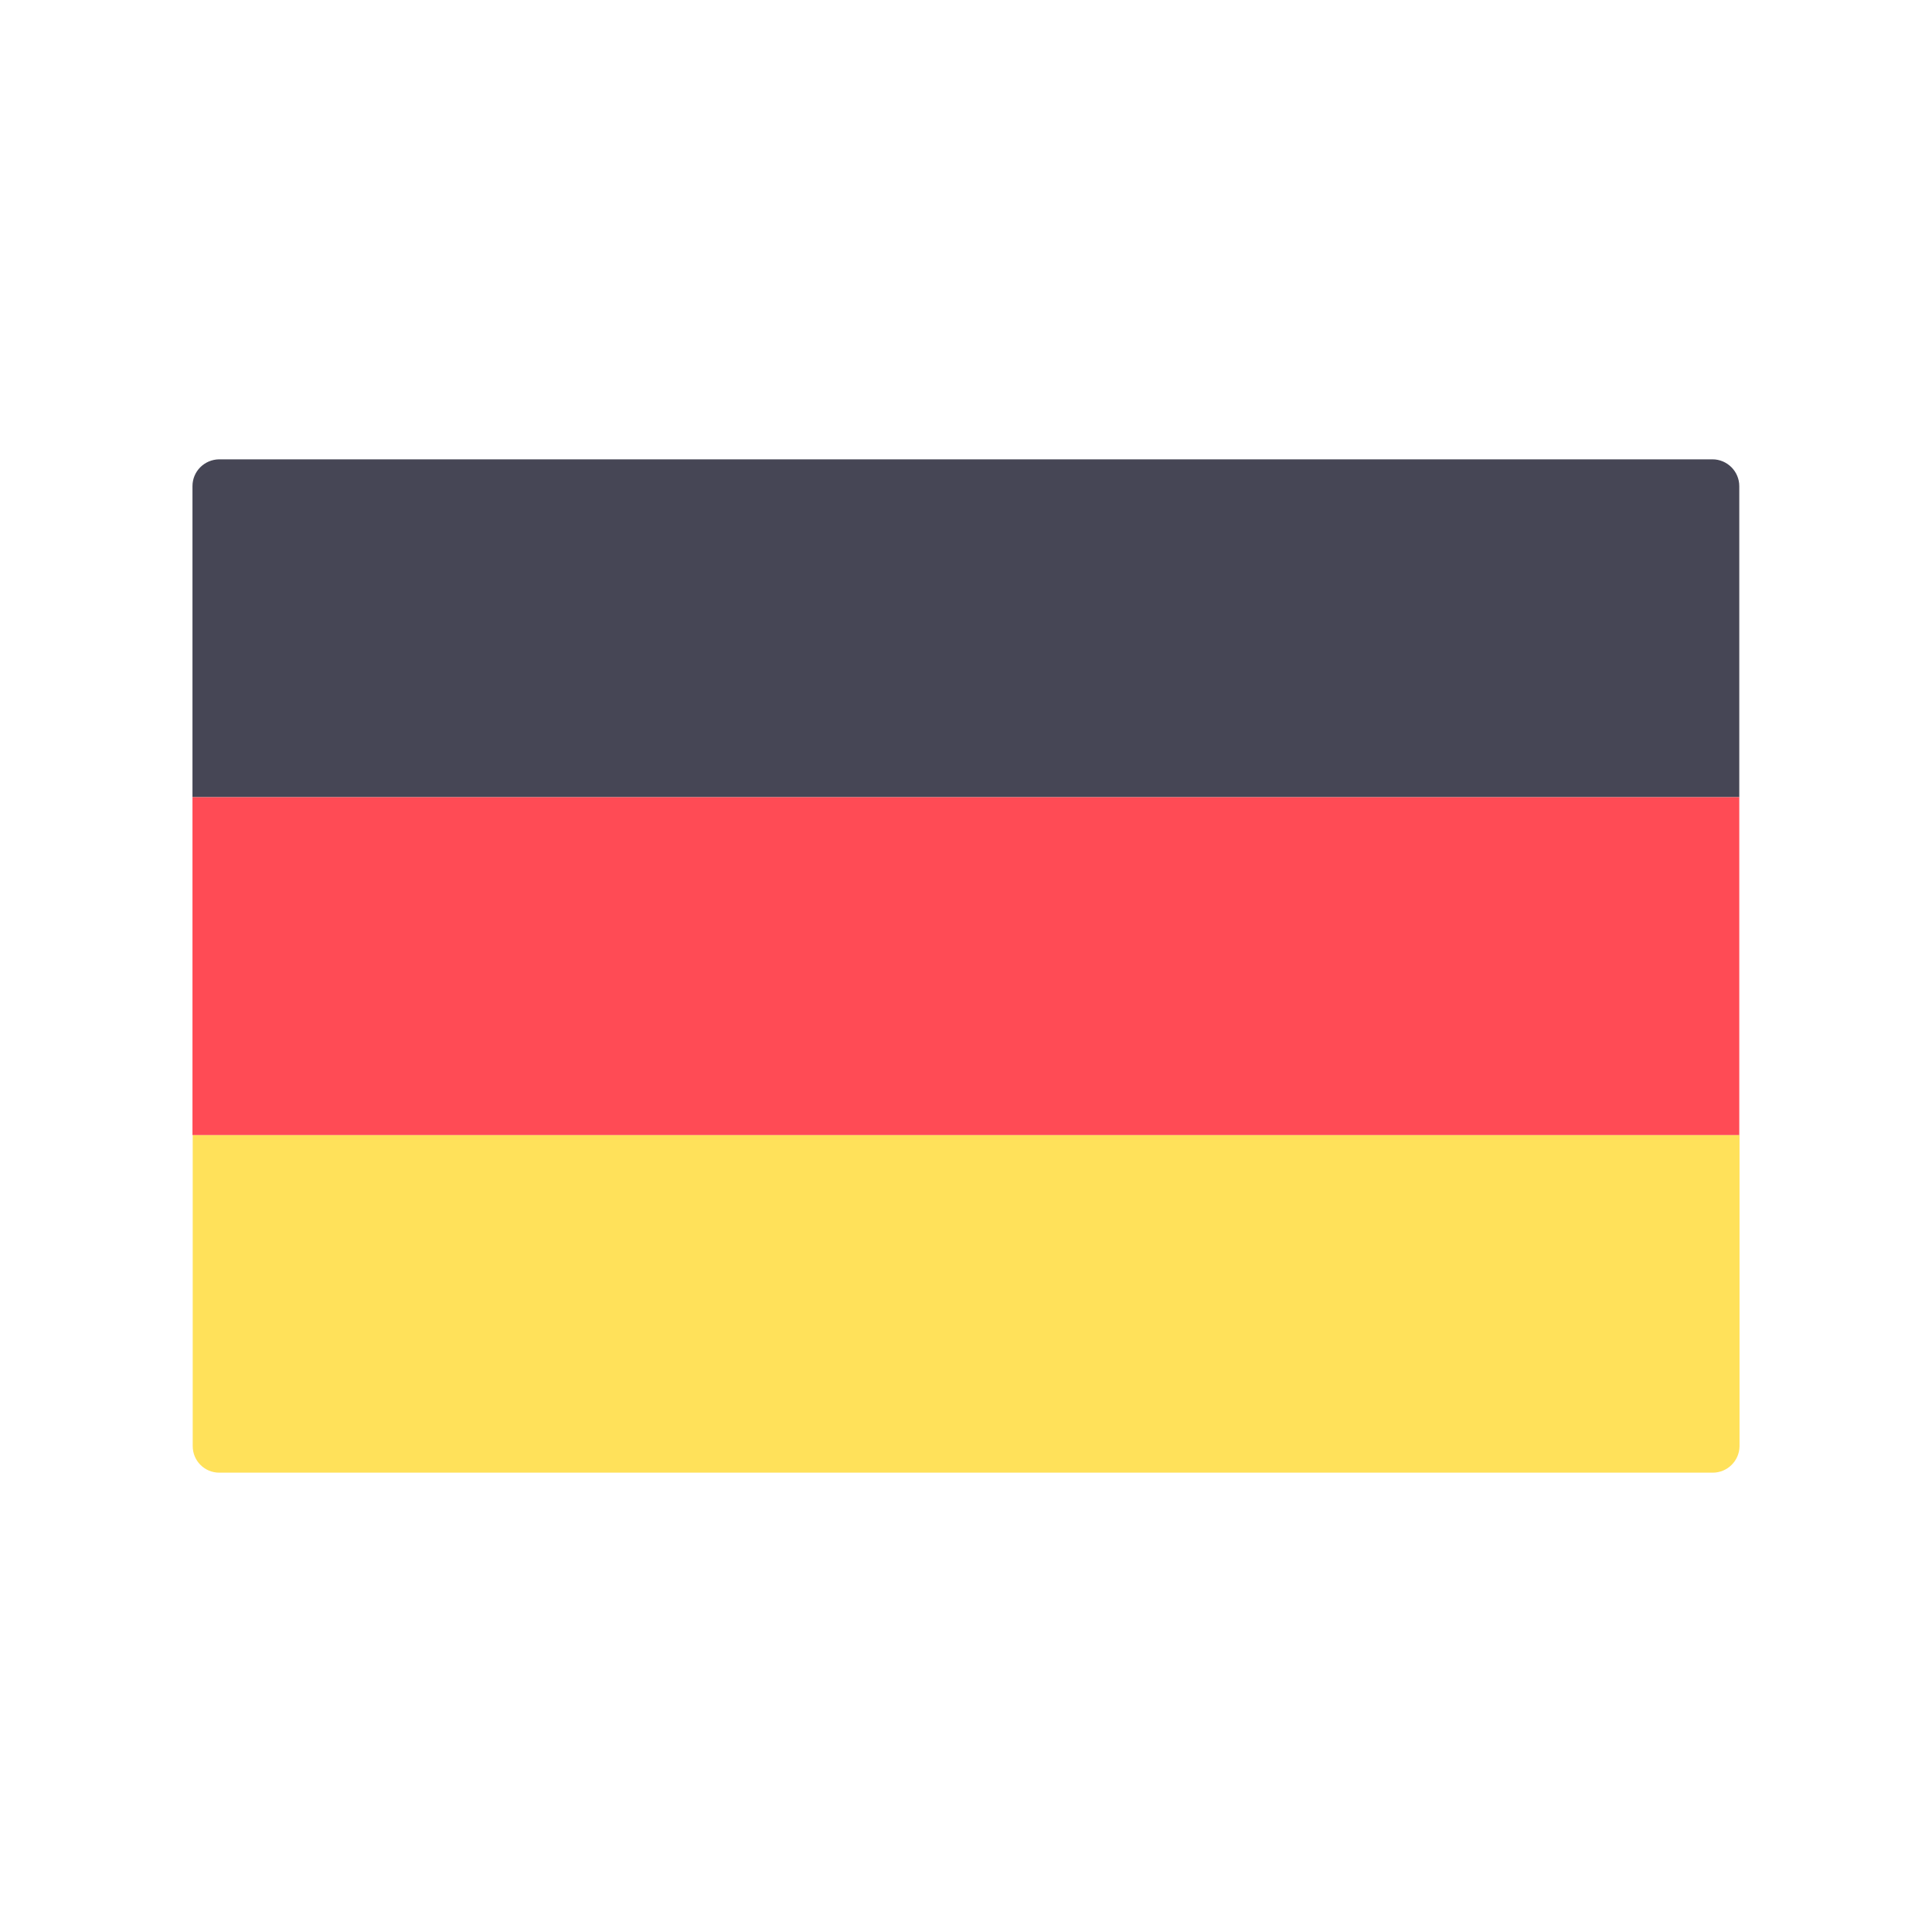
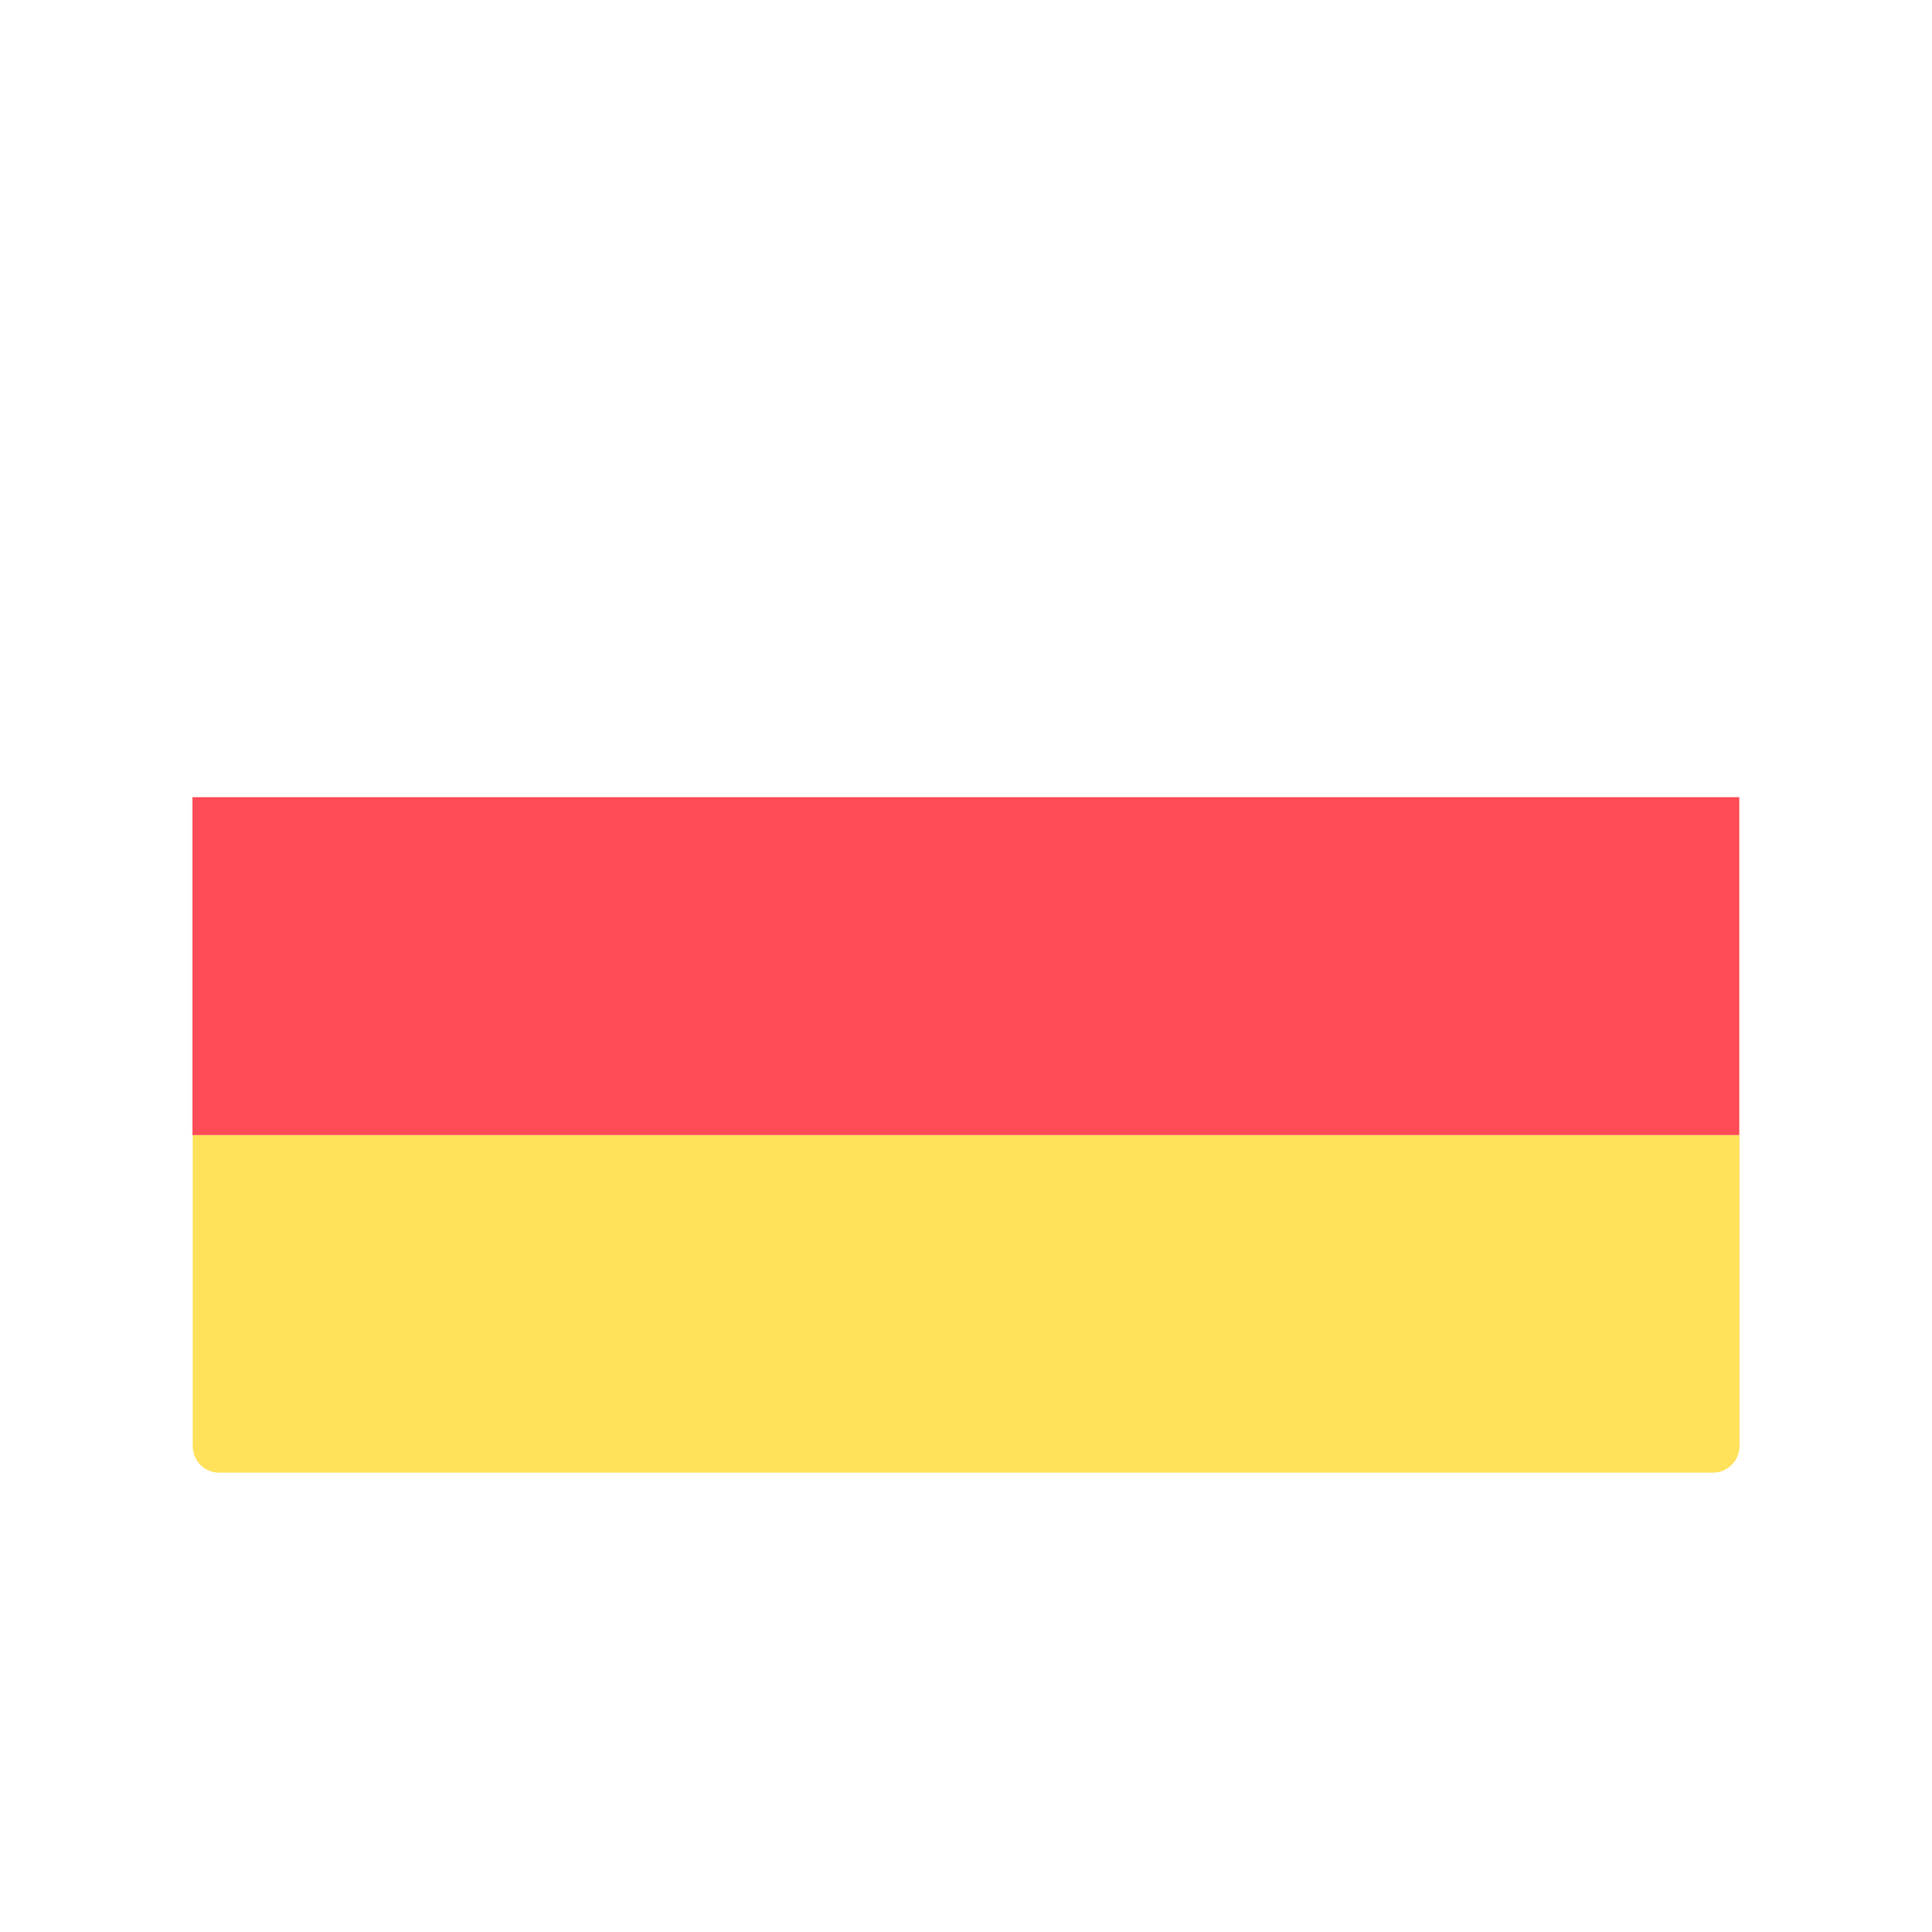
<svg xmlns="http://www.w3.org/2000/svg" version="1.1" id="Layer_1" x="0px" y="0px" viewBox="0 0 800 800" style="enable-background:new 0 0 800 800;" xml:space="preserve">
  <style type="text/css">
	.st0{fill:#464655;}
	.st1{fill:#FFE15A;}
	.st2{fill:#FF4B55;}
</style>
-   <path class="st0" d="M720.3,330.1H79.7V201.3c0-6.1,4.9-11,11-11.1h618.4c6.1,0,11.1,5,11.1,11.1V330.1z" />
  <path class="st1" d="M709.2,609.8H90.8c-6.1,0-11-4.9-11-11V470h640.5v128.9C720.2,604.9,715.3,609.8,709.2,609.8z" />
  <rect x="79.7" y="330.1" class="st2" width="640.5" height="139.9" />
</svg>